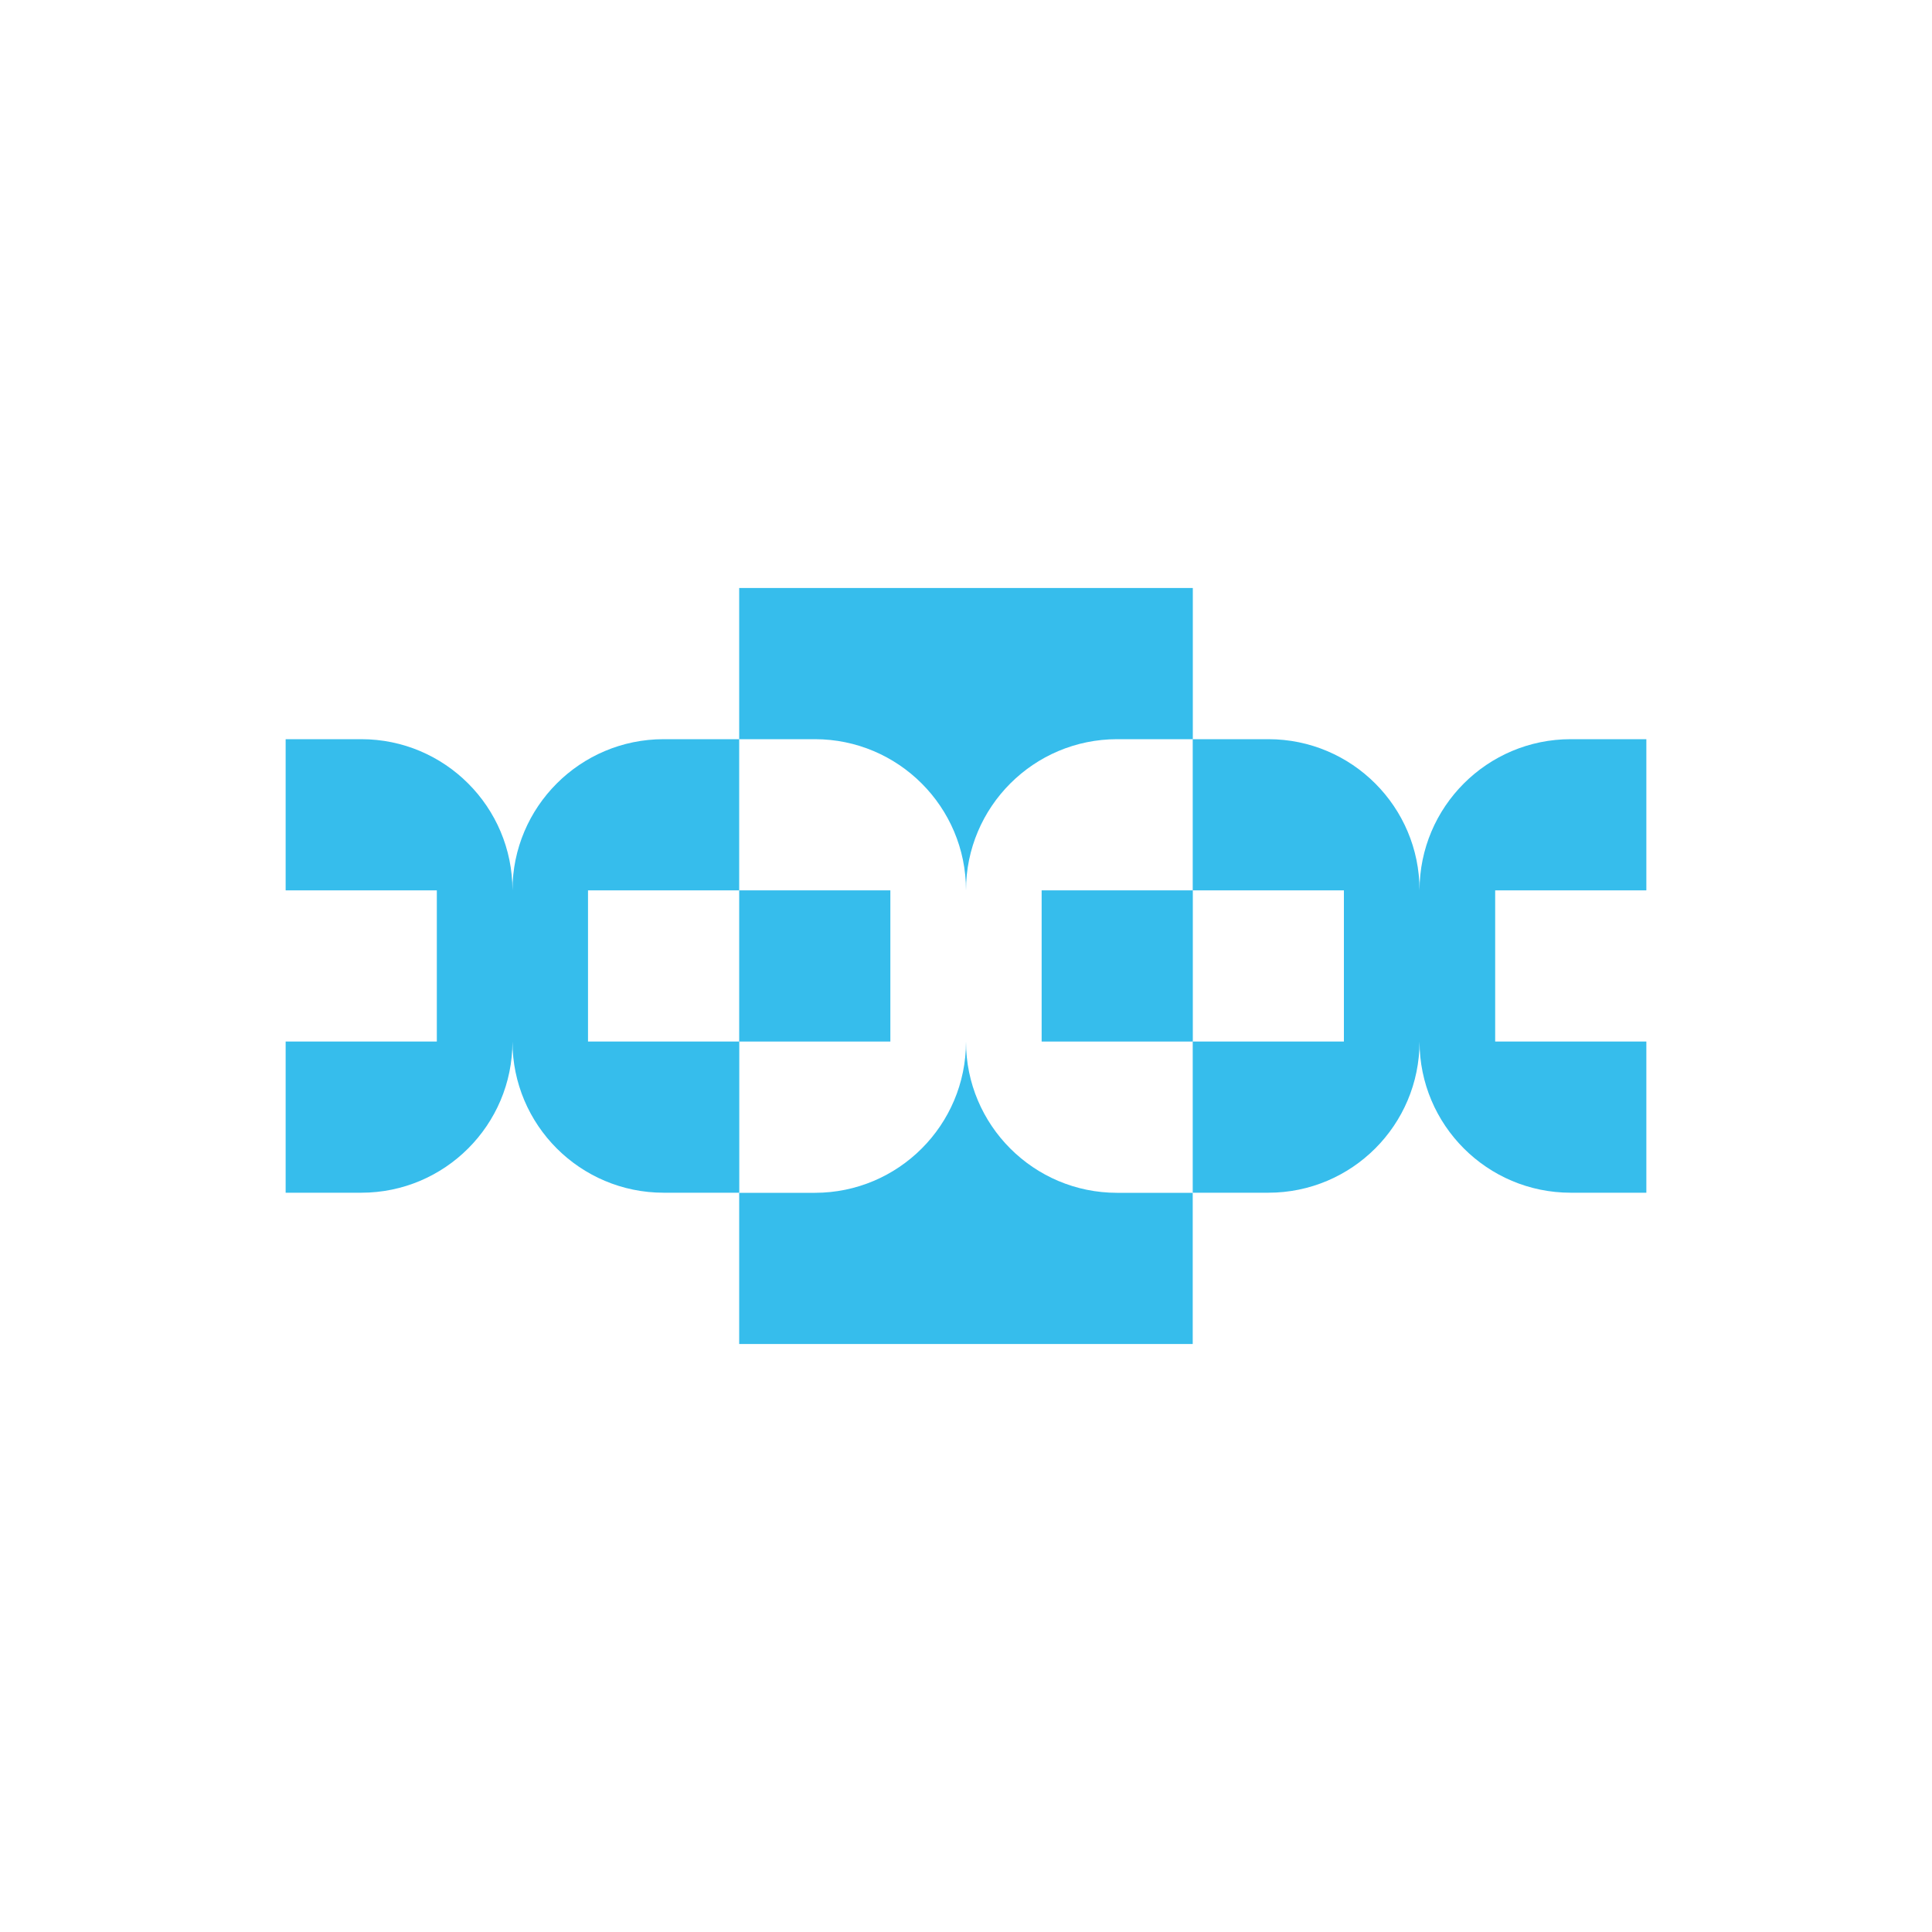
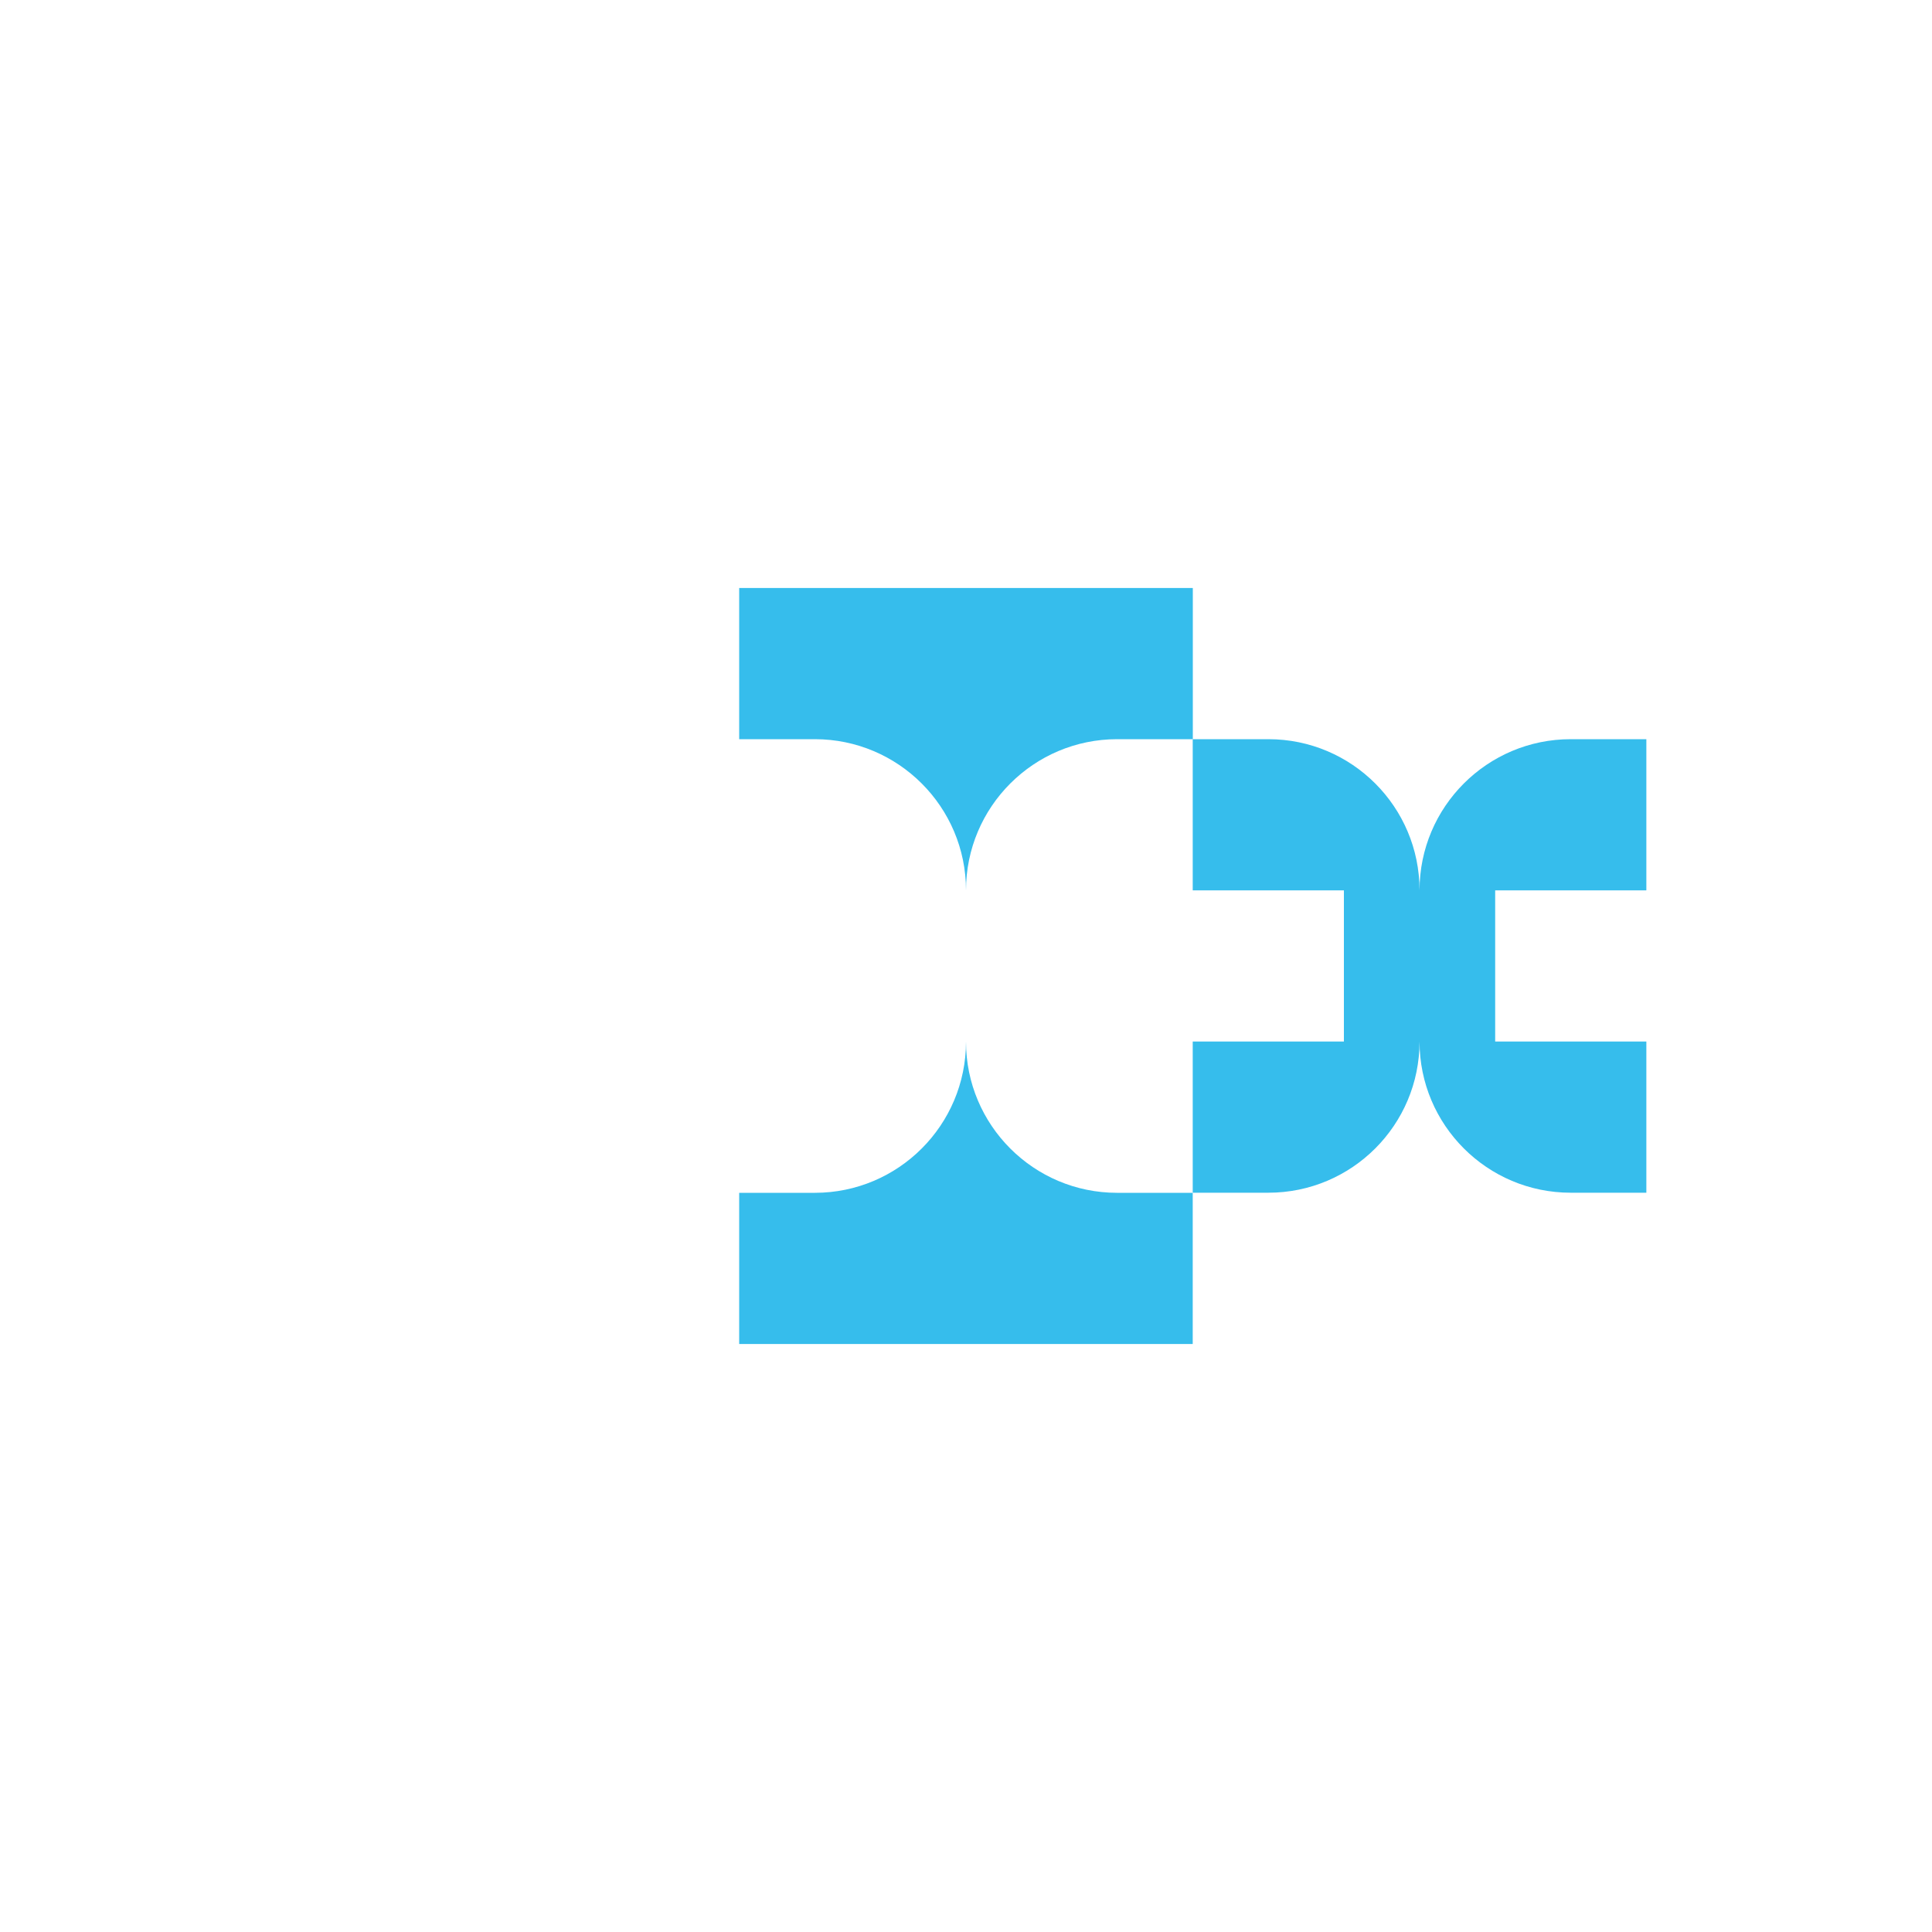
<svg xmlns="http://www.w3.org/2000/svg" version="1.1" id="Capa_1" x="0px" y="0px" viewBox="0 0 200 200" style="enable-background:new 0 0 200 200;" xml:space="preserve">
  <style type="text/css">
	.st0{fill:#FFFFFF;}
	.st1{fill:#36BDEC;}
</style>
  <g>
    <rect class="st0" width="200" height="200" />
  </g>
  <g>
    <g>
-       <rect x="76.52" y="92.17" class="st1" width="15.65" height="15.65" />
-       <rect x="107.83" y="92.17" class="st1" width="15.65" height="15.65" />
      <path class="st1" d="M100,107.83c0,8.64-7.01,15.65-15.65,15.65h-7.83v15.65h15.65h15.65h15.65v-15.65h-7.83    C107.01,123.48,100,116.47,100,107.83z" />
      <path class="st1" d="M100,92.17c0-8.64,7.01-15.65,15.65-15.65h7.83V60.87h-15.65H92.17H76.52v15.65h7.83    C92.99,76.52,100,83.53,100,92.17z" />
-       <path class="st1" d="M60.87,107.83V92.17h15.65V76.52H68.7c-8.64,0-15.65,7.01-15.65,15.65c0-8.64-7.01-15.65-15.65-15.65h-7.83    v15.65h15.65l0,0v15.65H29.57v15.65h7.83c8.64,0,15.65-7.01,15.65-15.65c0,8.64,7.01,15.65,15.65,15.65h7.83v-15.65H60.87z" />
      <path class="st1" d="M170.43,92.17V76.52h-7.83c-8.64,0-15.65,7.01-15.65,15.65c0-8.64-7.01-15.65-15.65-15.65h-7.83v15.65h15.65    v15.65h-15.65v15.65h7.83c8.64,0,15.65-7.01,15.65-15.65c0,8.64,7.01,15.65,15.65,15.65h7.83v-15.65h-15.65V92.17H170.43z" />
    </g>
  </g>
</svg>